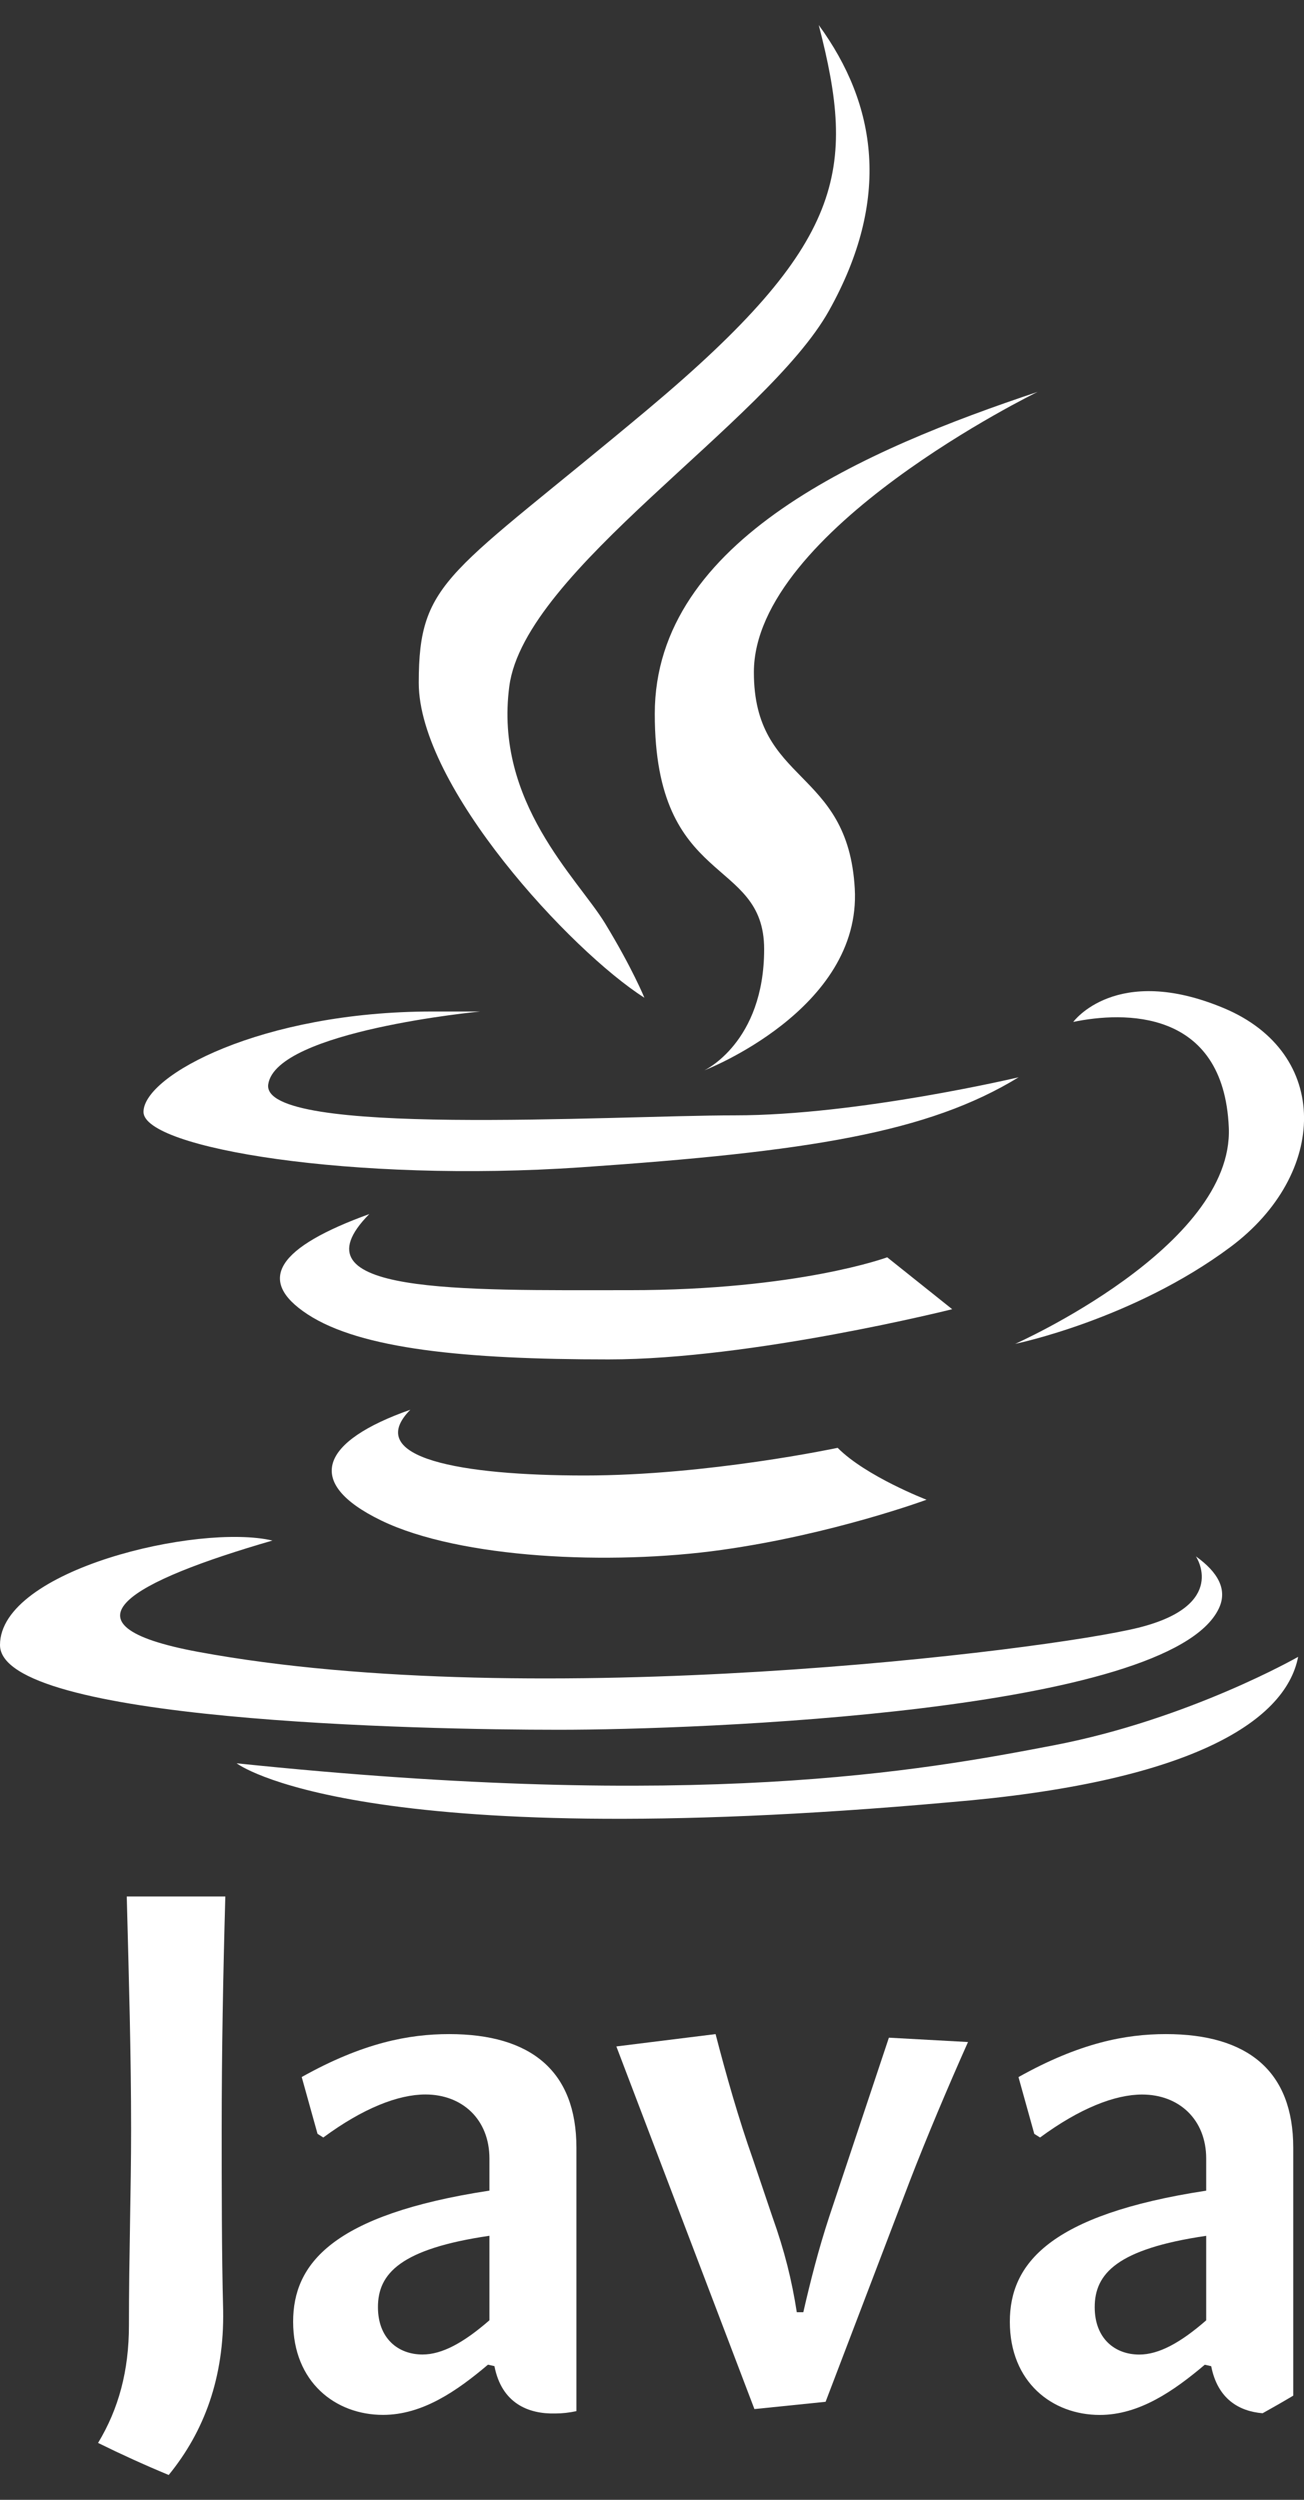
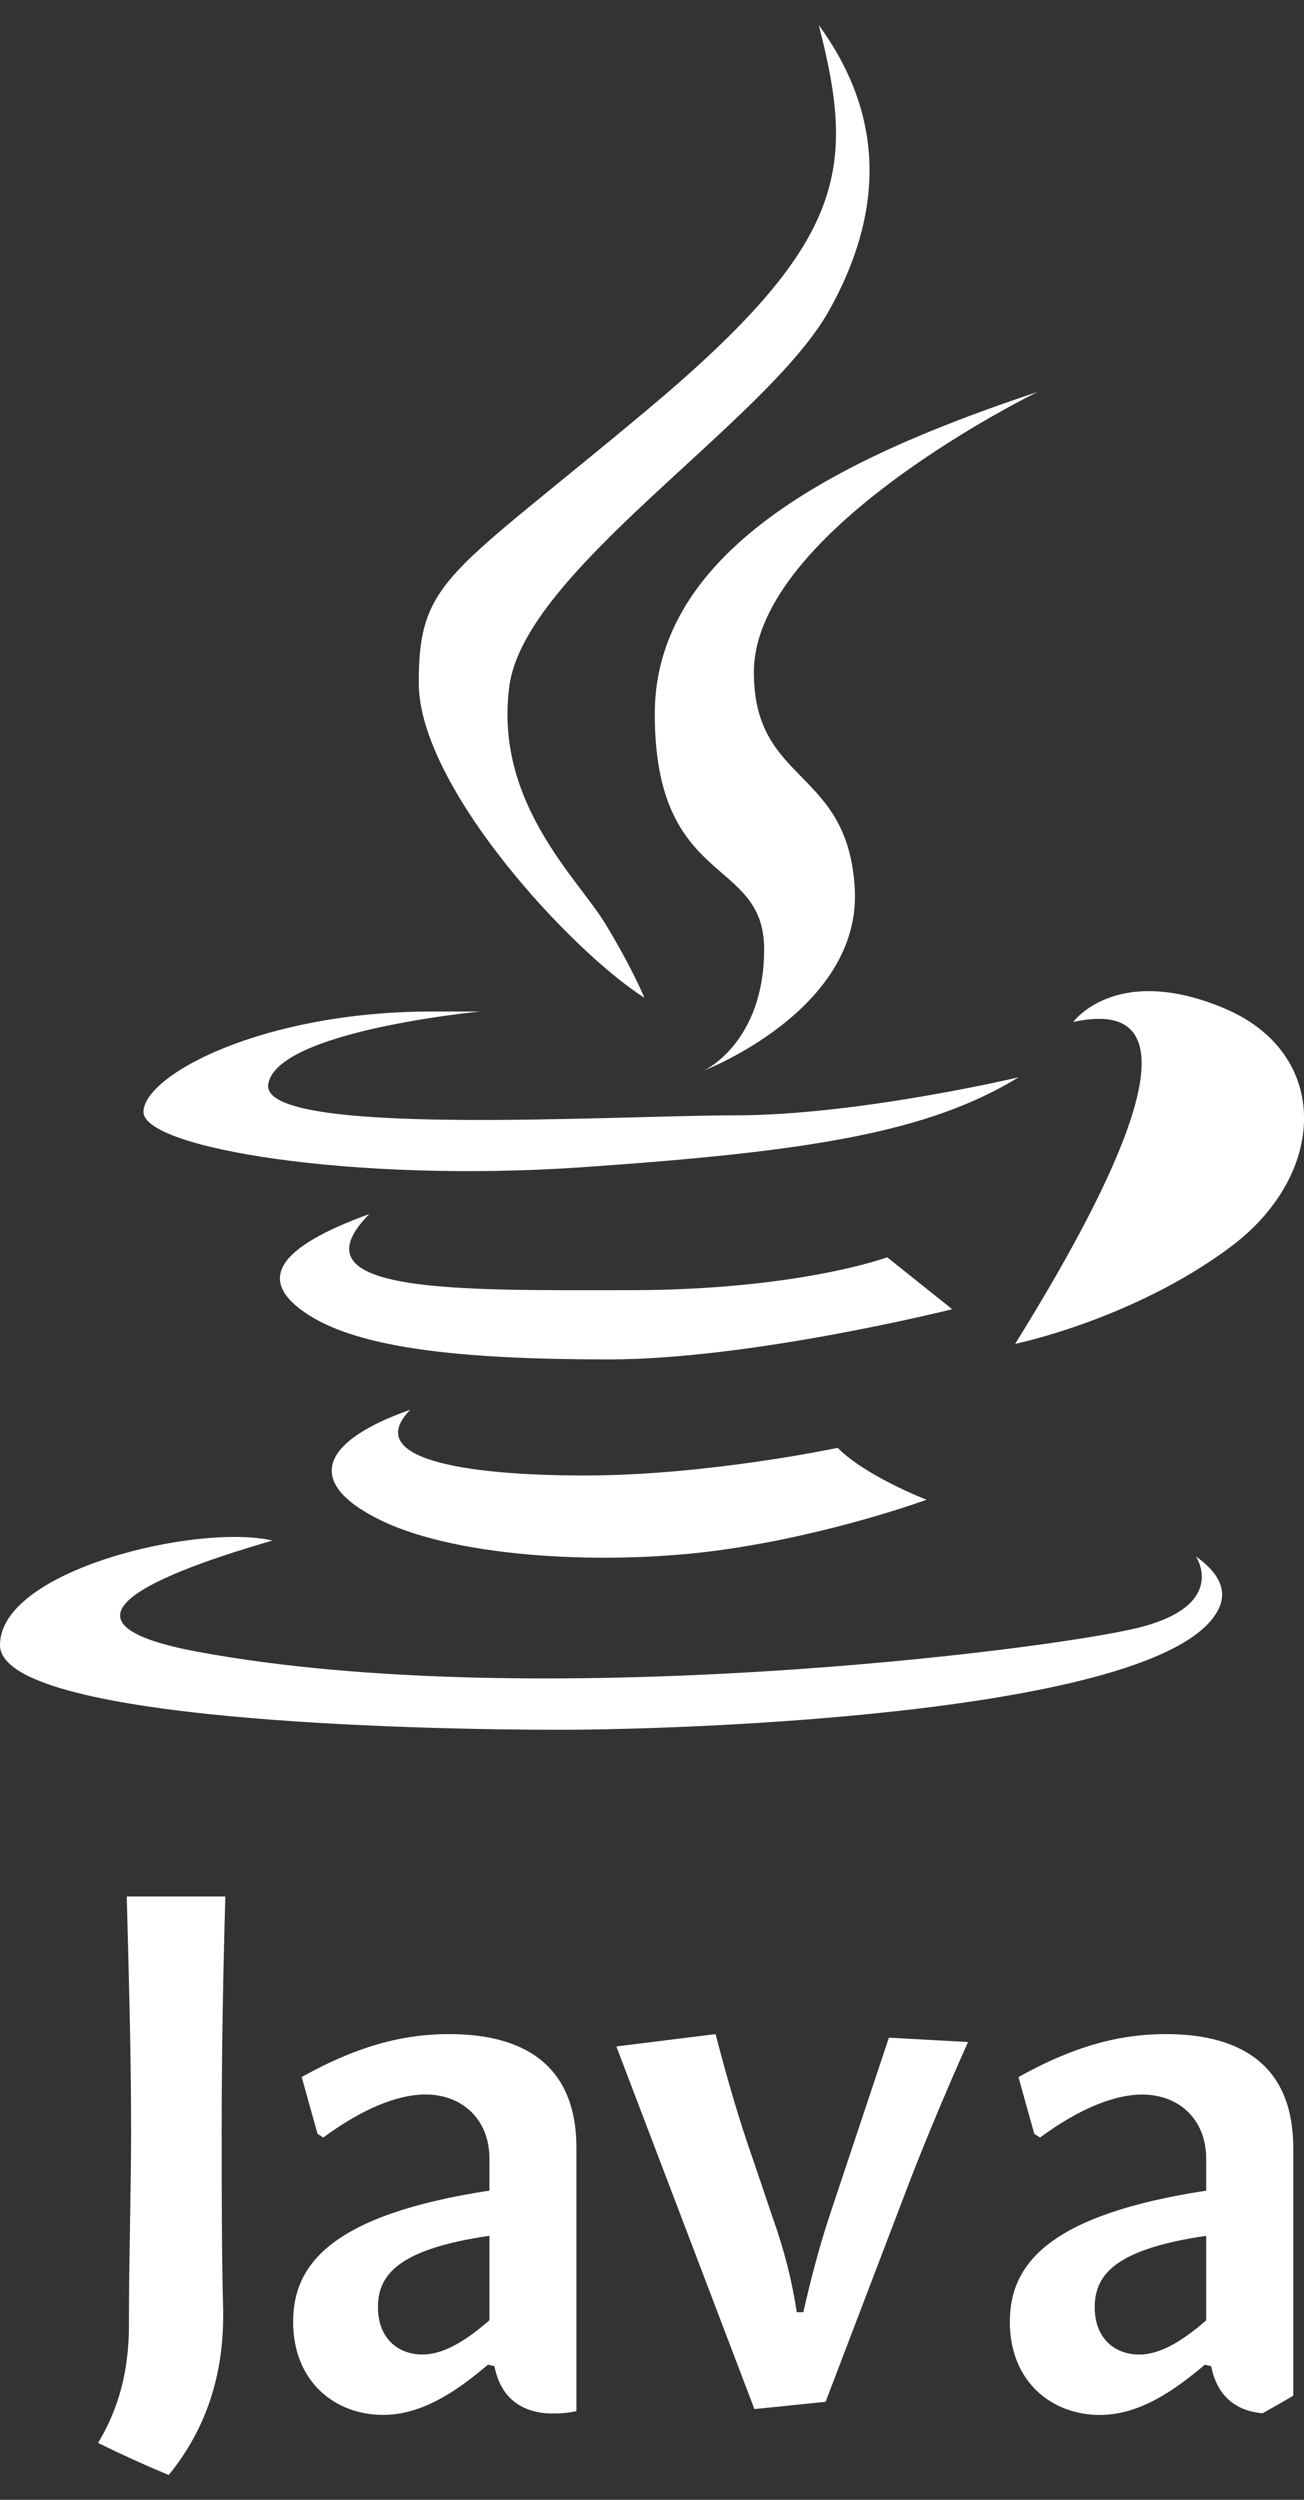
<svg xmlns="http://www.w3.org/2000/svg" width="24" height="46" viewBox="0 0 24 46" fill="none">
  <rect x="0" y="0" width="24" height="46" fill="#333333" stroke="none" />
  <path d="M15.069 0.461C15.761 3.136 15.572 4.474 11.923 7.532C8.273 10.589 7.707 10.653 7.707 12.564C7.707 14.475 10.507 17.5 11.86 18.36C11.86 18.36 11.64 17.819 11.136 16.991C10.633 16.163 9.091 14.761 9.374 12.627C9.657 10.494 14.109 7.77 15.258 5.716C16.406 3.662 16.138 1.926 15.069 0.461Z" fill="white" />
  <path d="M19.098 7.211C15.952 8.262 12.051 9.918 12.051 13.135C12.051 16.352 14.064 15.746 14.064 17.466C14.064 19.186 12.963 19.696 12.963 19.696C12.963 19.696 15.857 18.581 15.732 16.352C15.606 14.122 13.875 14.441 13.875 12.37C13.875 9.75 19.098 7.211 19.098 7.211Z" fill="white" />
  <path d="M7.957 18.613C4.811 18.613 2.641 19.792 2.641 20.461C2.641 21.129 6.51 21.766 10.694 21.48C14.879 21.193 17.081 20.843 18.748 19.823C18.748 19.823 15.791 20.524 13.526 20.524C11.261 20.524 4.787 20.934 4.937 19.951C5.087 18.968 8.838 18.613 8.838 18.613L7.957 18.613Z" fill="white" />
  <path d="M6.797 22.34C5.129 22.945 4.689 23.55 5.664 24.187C6.64 24.824 8.559 25.015 11.201 25.015C13.844 25.015 17.525 24.091 17.525 24.091L16.329 23.136C16.329 23.136 14.693 23.741 11.579 23.741C8.464 23.741 5.334 23.821 6.797 22.34Z" fill="white" />
  <path d="M7.552 25.941C5.916 26.515 5.571 27.279 7.018 27.98C8.465 28.68 11.233 28.808 13.278 28.521C15.323 28.235 17.053 27.597 17.053 27.597C17.053 27.597 15.937 27.167 15.417 26.642C15.417 26.642 13.026 27.151 10.761 27.151C8.496 27.151 6.672 26.833 7.552 25.941Z" fill="white" />
-   <path d="M19.753 18.805C19.753 18.805 20.54 17.722 22.522 18.55C24.504 19.378 24.441 21.608 22.648 22.945C20.854 24.283 18.684 24.729 18.684 24.729C18.684 24.729 22.71 22.945 22.616 20.748C22.522 18.55 20.666 18.614 19.753 18.805Z" fill="white" />
+   <path d="M19.753 18.805C19.753 18.805 20.54 17.722 22.522 18.55C24.504 19.378 24.441 21.608 22.648 22.945C20.854 24.283 18.684 24.729 18.684 24.729C22.522 18.55 20.666 18.614 19.753 18.805Z" fill="white" />
  <path d="M3.65 30.397C9.848 31.544 19.286 30.366 20.952 29.952C22.62 29.537 22.01 28.639 22.01 28.639C22.417 28.93 22.599 29.252 22.431 29.601C21.519 31.512 12.836 31.83 10.287 31.83C7.739 31.83 0 31.672 0 30.27C0 28.886 3.652 28.029 5.014 28.348C2.451 29.09 0.93 29.894 3.65 30.397Z" fill="white" />
-   <path d="M4.355 32.447C4.355 32.447 6.55 34.143 17.474 33.164C21.84 32.805 23.656 31.706 23.892 30.488C23.892 30.488 21.887 31.635 19.409 32.113C16.932 32.59 12.85 33.331 4.355 32.447Z" fill="white" />
  <path d="M4.147 34.898H2.333C2.373 36.44 2.413 37.793 2.413 39.2C2.413 40.273 2.373 41.532 2.373 42.791C2.373 43.623 2.185 44.324 1.805 44.953C2.231 45.163 2.664 45.36 3.105 45.543C3.757 44.744 4.128 43.753 4.107 42.51C4.08 41.491 4.08 40.179 4.08 39.2C4.08 37.739 4.107 36.319 4.147 34.898Z" fill="white" />
  <path d="M16.36 37.496L15.261 40.793C15.063 41.396 14.917 41.972 14.785 42.548H14.665C14.573 41.958 14.441 41.423 14.216 40.793L13.858 39.734C13.593 38.984 13.368 38.193 13.17 37.43L11.344 37.657L13.885 44.33L15.195 44.196L16.744 40.136C17.049 39.346 17.445 38.407 17.816 37.576L16.36 37.496Z" fill="white" />
  <path d="M21.458 37.43C20.717 37.43 19.87 37.591 18.745 38.221L19.036 39.266L19.142 39.333C19.87 38.797 20.519 38.542 21.021 38.542C21.696 38.542 22.2 38.998 22.2 39.722V40.311C19.301 40.754 18.586 41.665 18.586 42.723C18.586 43.836 19.367 44.438 20.241 44.438C20.969 44.438 21.604 43.996 22.174 43.514L22.292 43.541C22.41 44.143 22.803 44.371 23.238 44.407C23.427 44.302 23.616 44.194 23.802 44.083V39.521C23.802 38.114 22.968 37.43 21.458 37.43ZM22.2 42.697C21.724 43.112 21.326 43.327 20.969 43.327C20.519 43.327 20.148 43.032 20.148 42.455C20.148 41.839 20.558 41.383 22.2 41.142V42.697H22.2Z" fill="white" />
  <path d="M8.266 37.43C7.526 37.43 6.678 37.59 5.553 38.22L5.844 39.265L5.95 39.333C6.678 38.796 7.327 38.541 7.83 38.541C8.505 38.541 9.008 38.997 9.008 39.721V40.31C6.109 40.753 5.395 41.664 5.395 42.722C5.395 43.835 6.175 44.437 7.049 44.437C7.777 44.437 8.412 43.995 8.981 43.513L9.1 43.54C9.233 44.223 9.723 44.425 10.225 44.411C10.349 44.411 10.479 44.396 10.609 44.368V39.52C10.609 38.113 9.775 37.43 8.266 37.43ZM9.008 42.696C8.532 43.111 8.134 43.326 7.777 43.326C7.327 43.326 6.956 43.03 6.956 42.454C6.956 41.838 7.367 41.382 9.008 41.141V42.696Z" fill="white" />
</svg>